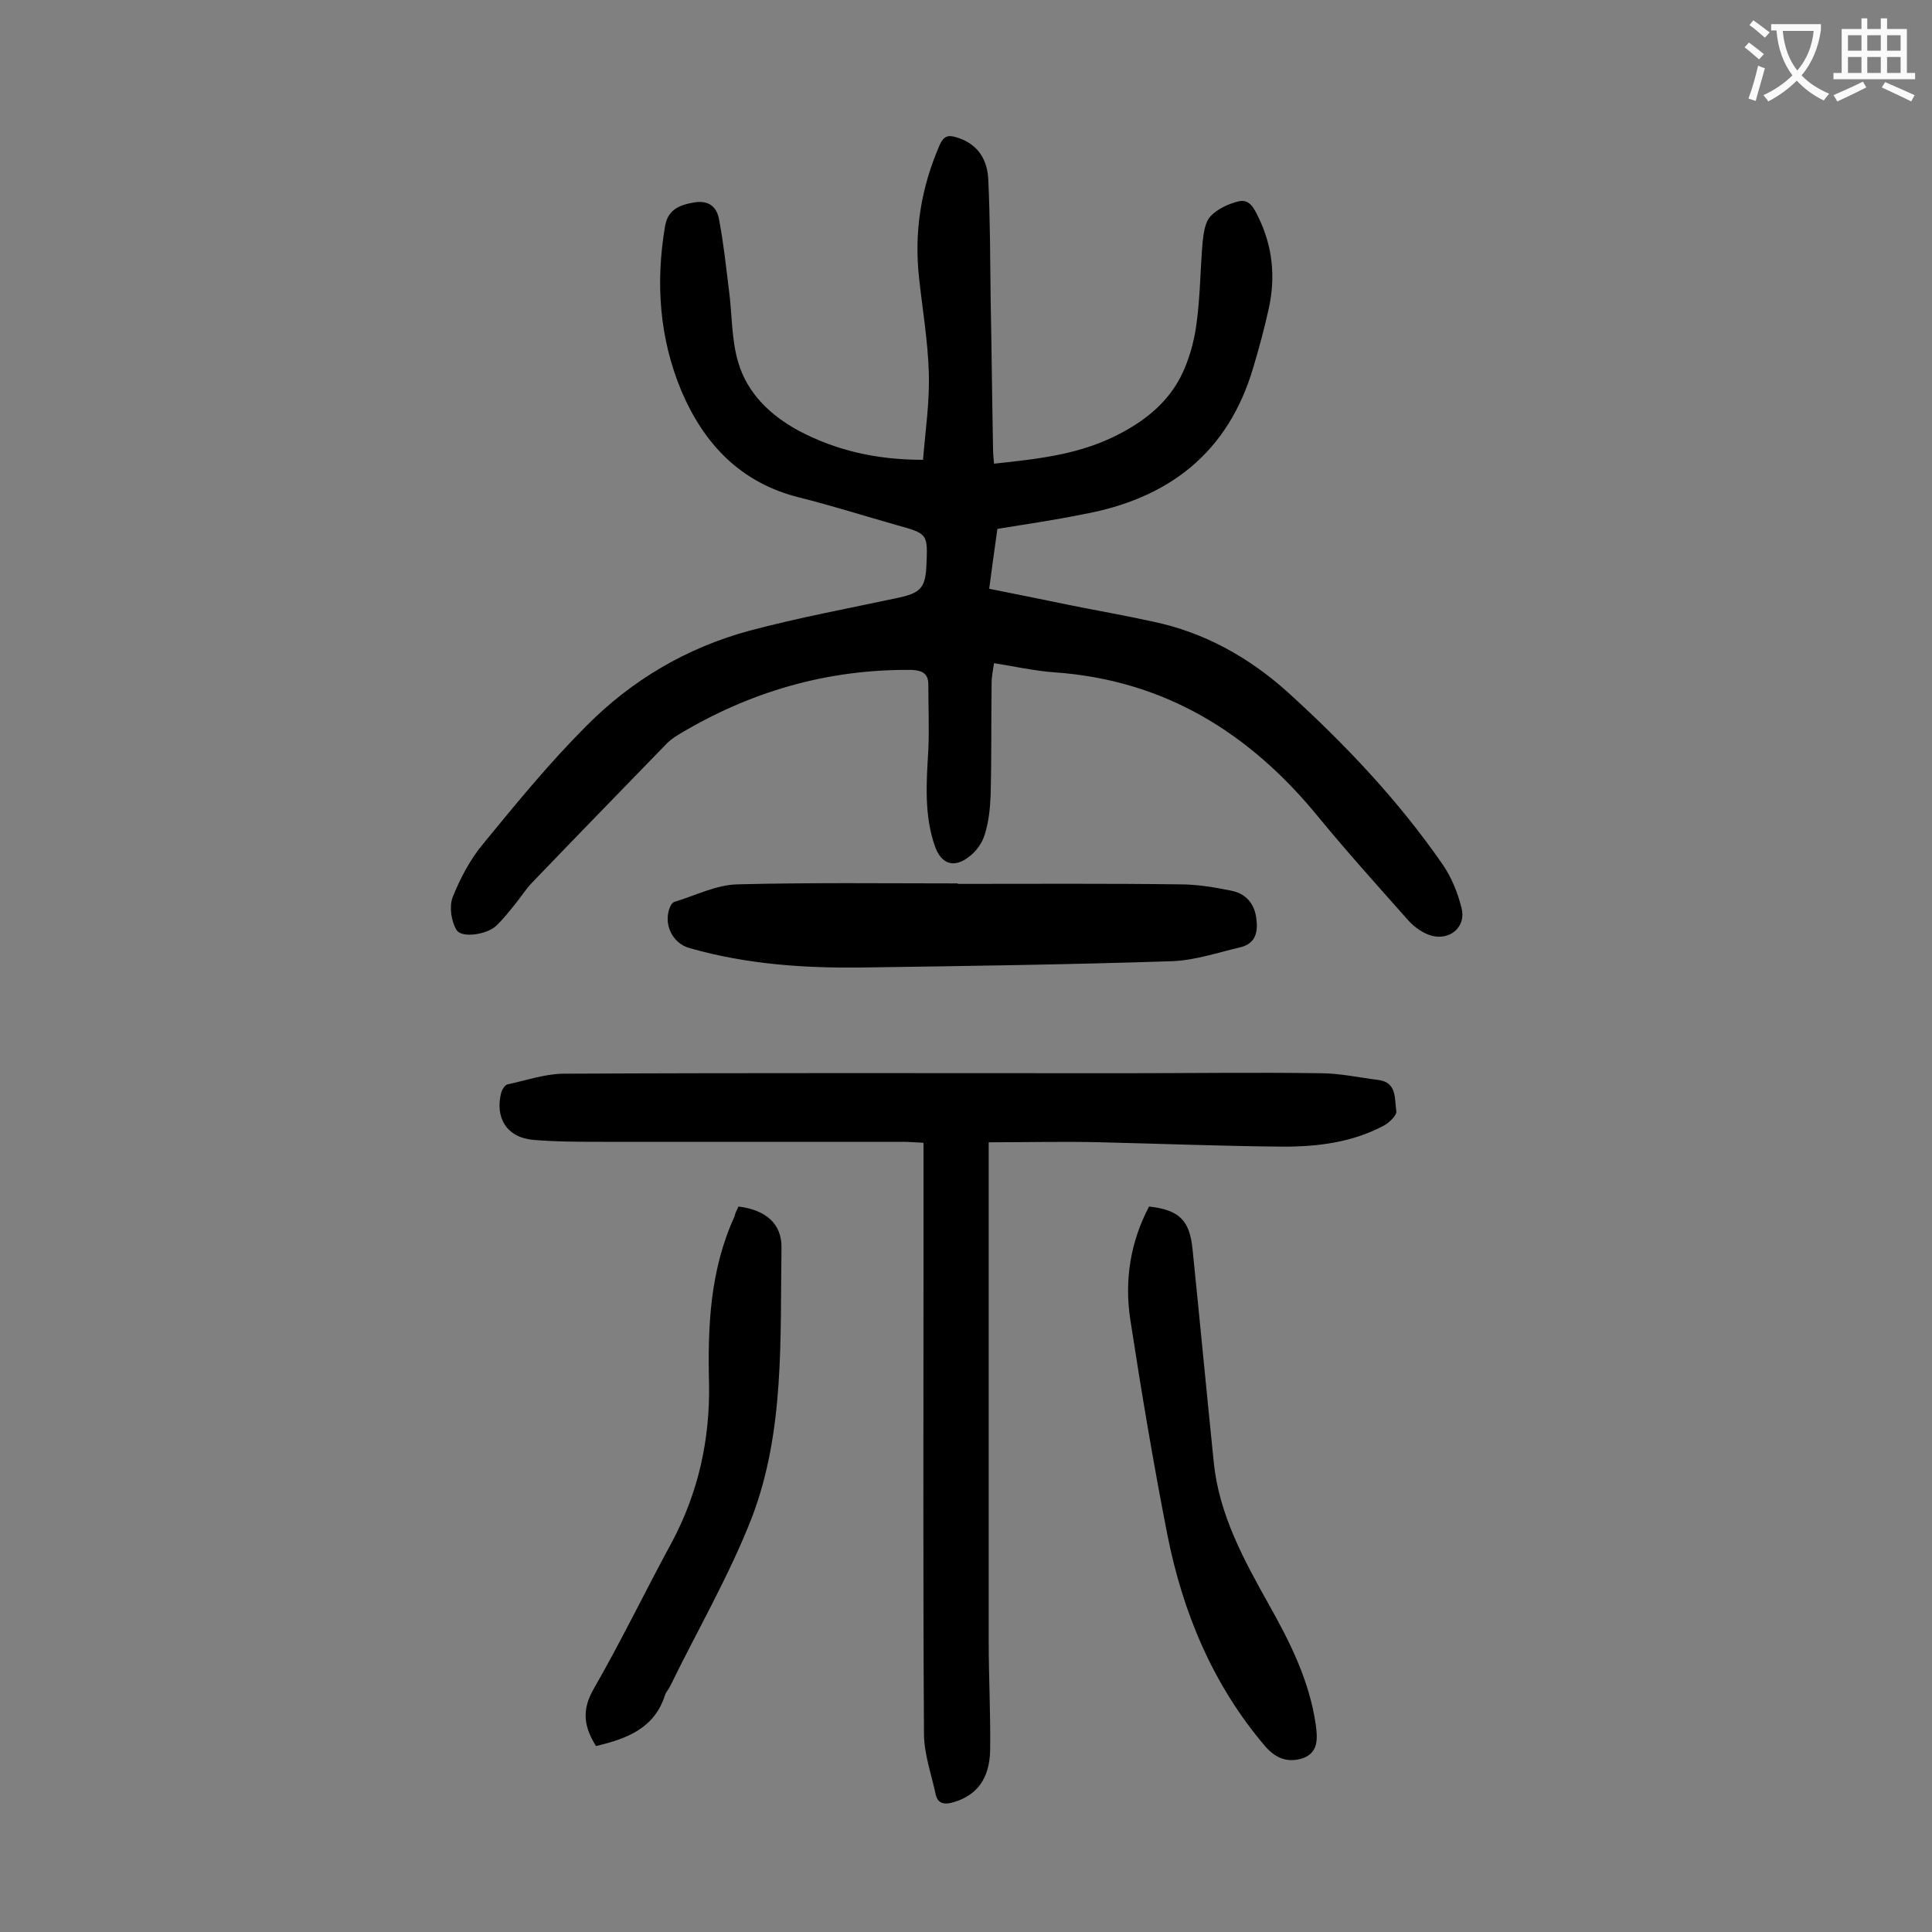
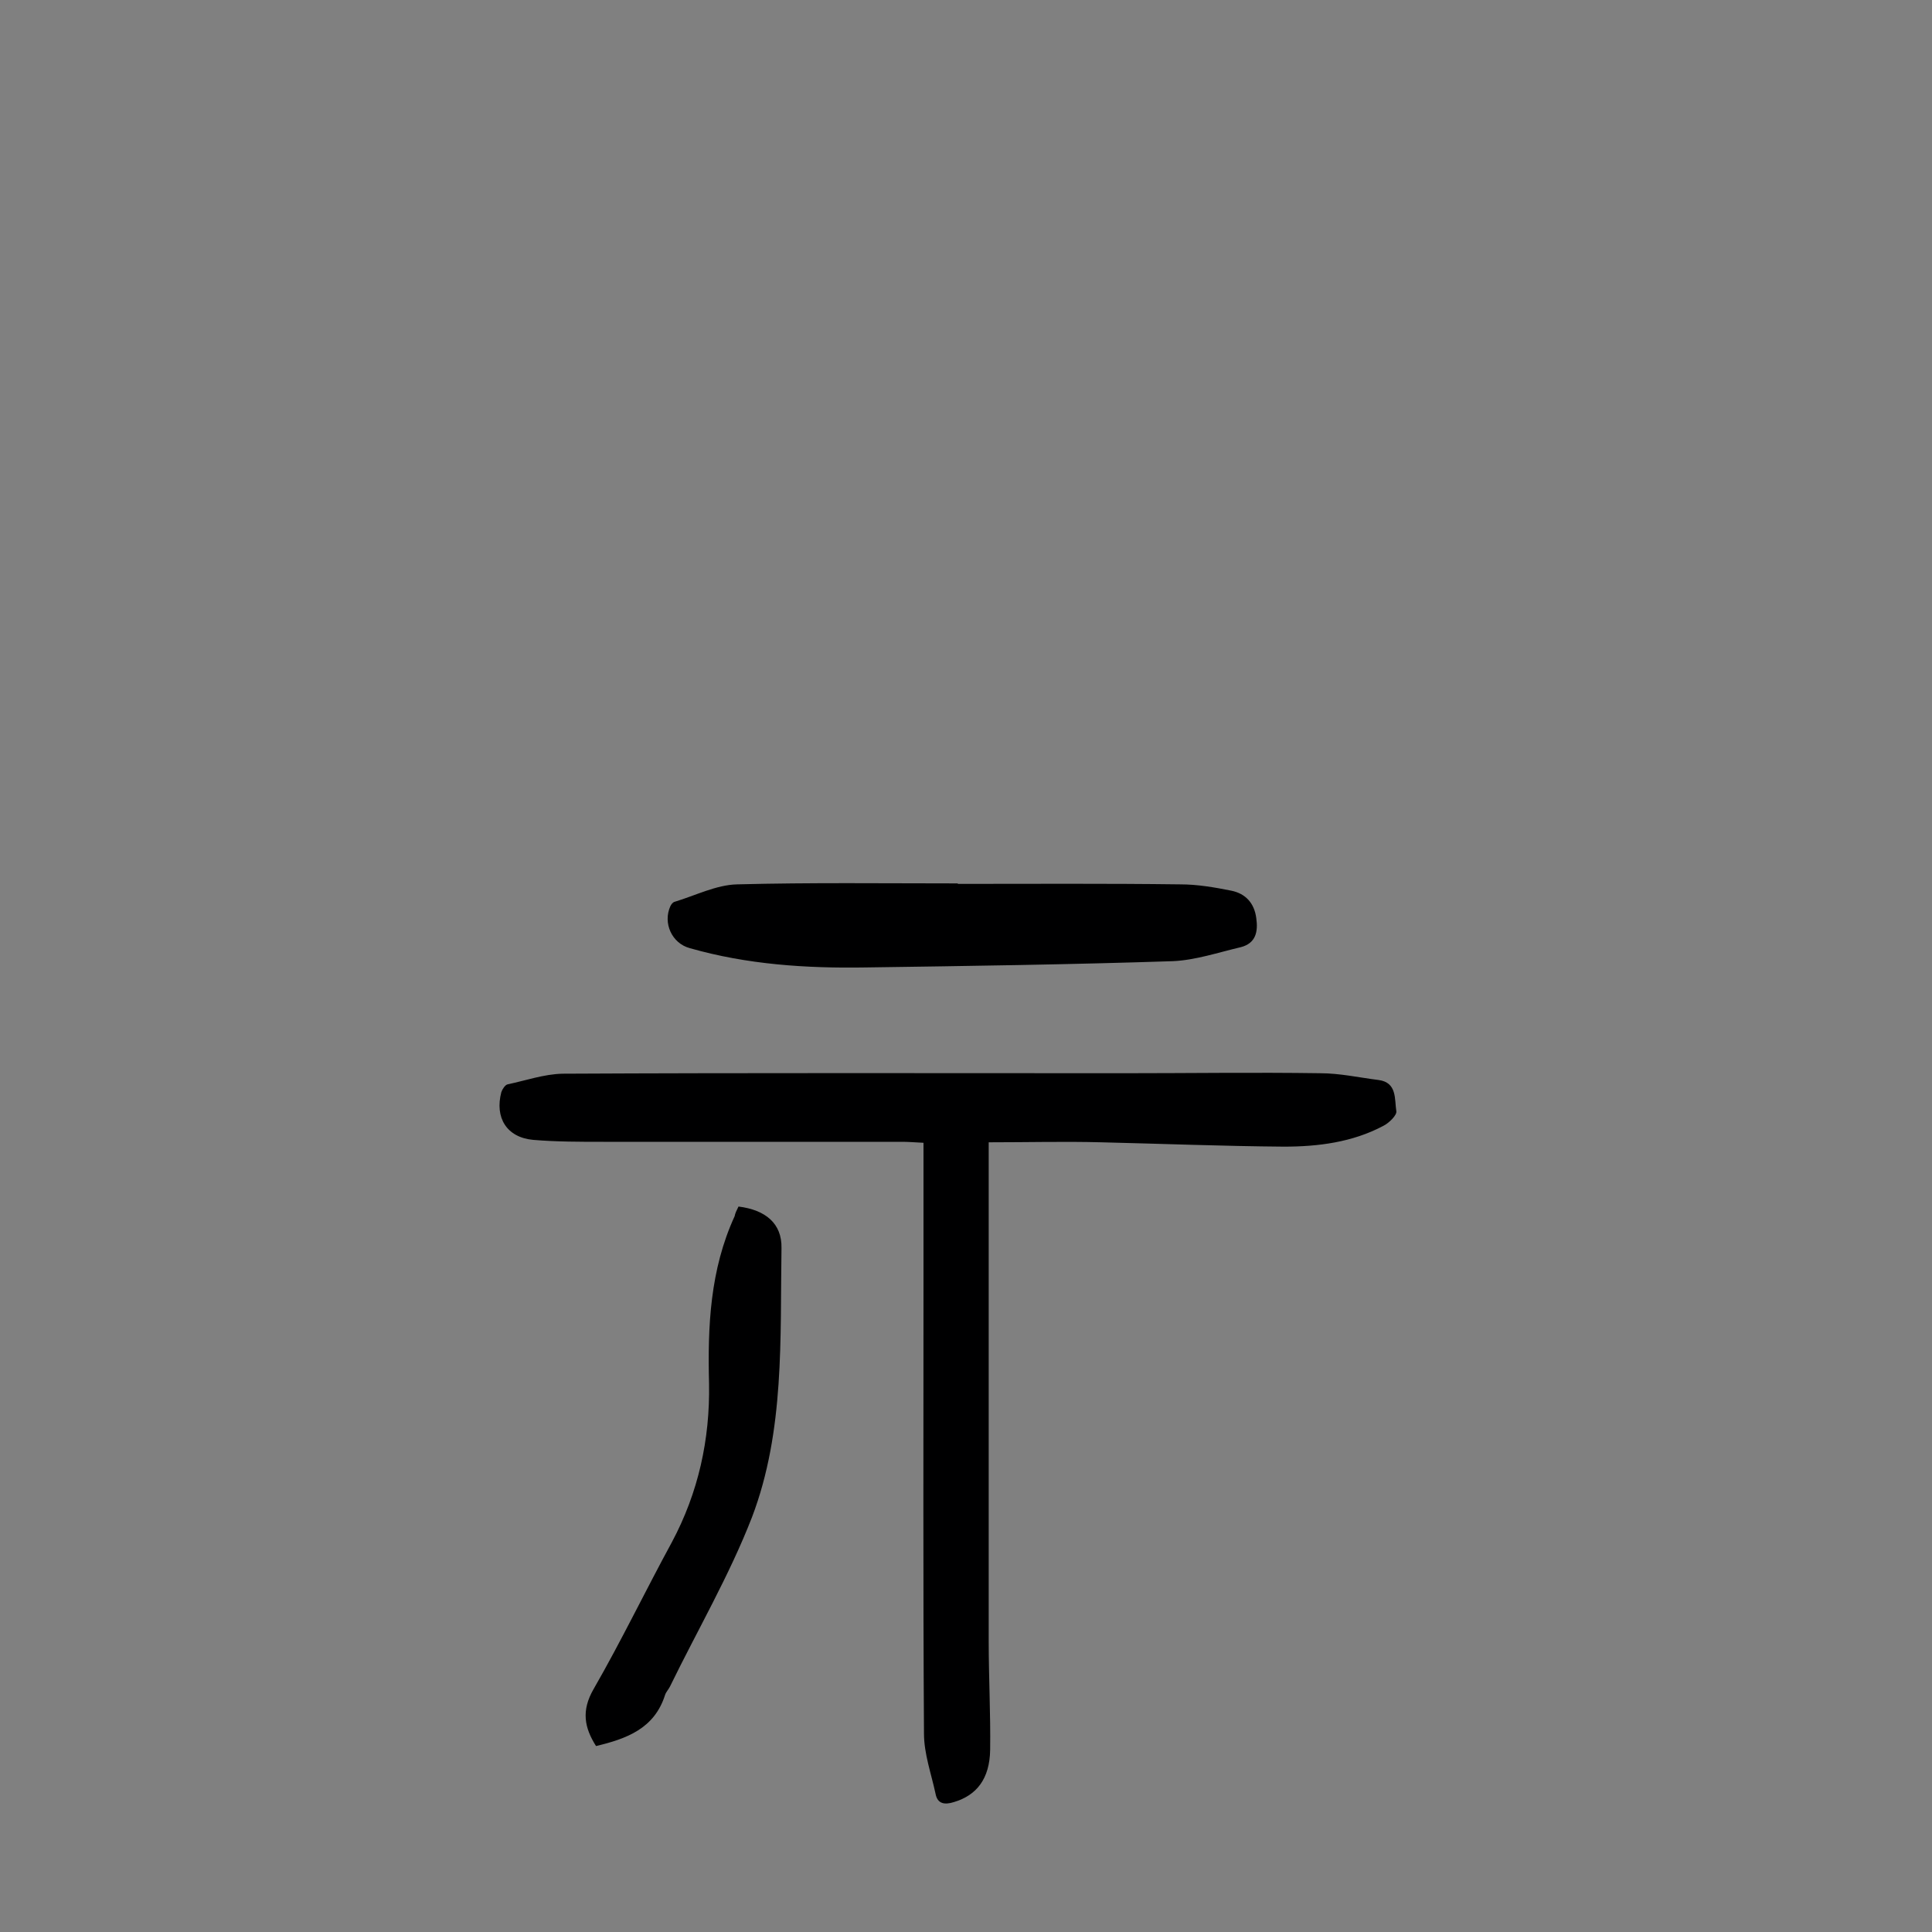
<svg xmlns="http://www.w3.org/2000/svg" enable-background="new 0 0 400 400" viewBox="0 0 400 400">
  <rect x="0" y="0" width="400" height="400" fill="#808080" stroke="none" />
  <g fill="#000001">
-     <path d="m206.5 109.5c-.6 4.1-1.1 8-1.7 12.4 5.6 1.1 10.9 2.2 16.3 3.3 5.9 1.2 11.7 2.2 17.6 3.5 10.6 2.2 19.9 7.4 27.9 14.6 11.9 10.8 22.9 22.4 32.1 35.7 1.8 2.6 3.1 5.8 3.9 9 1 3.9-2.4 6.8-6.3 5.7-1.7-.5-3.4-1.7-4.6-3-6.3-7.1-12.7-14.2-18.7-21.5-14.2-17.4-31.8-28.4-54.7-30-4.1-.3-8.1-1.2-12.5-1.9-.2 1.4-.5 2.8-.5 4.1-.1 7.7 0 15.5-.2 23.2-.1 2.7-.4 5.6-1.2 8.1-.5 1.8-1.8 3.6-3.3 4.7-3.1 2.4-5.7 1.5-7-2.1-2.3-6.5-1.8-13.3-1.4-20 .2-4.5 0-9 0-13.6 0-2.2-1.2-2.9-3.4-3-17.5-.2-33.6 4.5-48.5 13.5-1 .6-2 1.4-2.8 2.3-9.1 9.4-18.2 18.7-27.2 28.1-1.3 1.3-2.3 2.9-3.5 4.4-1.3 1.6-2.6 3.3-4.1 4.7-1.9 1.8-7.2 2.6-8.2.8-1.1-1.8-1.5-4.8-.8-6.7 1.6-4 3.7-8 6.5-11.3 6.8-8.3 13.6-16.6 21.2-24.2 9.4-9.5 20.8-16.2 33.7-19.7 10.1-2.7 20.4-4.6 30.7-6.8 4.7-1 5.8-2 6-6.7.3-6.6.3-6.6-6.2-8.4-6.7-1.9-13.3-4-20.1-5.7-12.1-3-19.7-11-24.4-22-4.6-11-5.4-22.5-3.4-34.2.6-3.5 3.1-4.4 6.1-4.9 3.1-.5 4.7 1.1 5.1 3.7.9 4.7 1.4 9.5 2 14.3.7 5.1.5 10.5 2 15.3 1.9 6.3 6.6 10.8 12.5 14 7.8 4.1 16.1 6 25.7 6 .5-6.1 1.4-12.1 1.2-18.1-.2-6.5-1.3-13-2-19.4-1.1-9.7.4-18.9 4.3-27.8.8-1.7 1.7-2 3.3-1.5 3.9 1.1 6.4 3.9 6.7 8.5.4 8.3.4 16.6.5 24.8.2 10.4.3 20.8.5 31.2 0 1 .1 1.9.2 3.1 9.3-1 18.2-1.9 26.6-6.5 5.2-2.8 9.4-6.4 12-11.4 1.7-3.3 2.8-7.2 3.3-10.9.8-5.7.8-11.5 1.3-17.2.2-1.8.5-4 1.6-5.2 1.4-1.5 3.7-2.6 5.8-3.1 2.4-.6 3.3 1.6 4.2 3.4 2.9 6 3.5 12.3 2.1 18.7-.9 4.1-2 8.2-3.2 12.2-5.2 17.8-17.6 27.3-35.4 30.5-5.9 1.2-11.5 2-17.6 3z" />
    <path d="m204.7 236.5v4.8 98.5c0 7.5.4 15 .3 22.5-.1 6-2.8 9.4-7.5 10.8-1.9.6-3.4.4-3.8-1.7-.9-4.2-2.4-8.3-2.4-12.5-.2-31.4-.1-62.8-.1-94.2 0-9.3 0-18.5 0-28.1-2-.1-3.2-.2-4.3-.2-20.7 0-41.4 0-62 0-4.9 0-9.7 0-14.5-.4-5.5-.5-8-4.6-6.6-9.9.2-.6.8-1.5 1.3-1.6 3.8-.8 7.5-2.1 11.3-2.2 38.8-.2 77.6-.1 116.4-.1 13.5 0 27-.2 40.5 0 4.1 0 8.1.9 12.1 1.4 3.9.5 3.3 4 3.7 6.5.1.8-1.5 2.4-2.7 3-6.4 3.4-13.5 4.3-20.6 4.3-12.6-.1-25.2-.6-37.8-.9-7.6-.2-15.2 0-23.3 0z" />
    <path d="m198.3 183c15.4 0 30.7-.1 46.1.1 3.5 0 7 .6 10.5 1.3 3 .6 4.8 2.6 5.2 5.7.4 2.8-.1 5.2-3.2 6-4.7 1.1-9.4 2.7-14.1 2.9-21.2.7-42.4 1-63.6 1.3-12.3.2-24.5-.6-36.4-4-3.7-1-5.6-5.2-4-8.7.2-.4.5-.8.9-.9 4.3-1.3 8.6-3.5 12.9-3.6 15.2-.4 30.5-.2 45.7-.2z" />
-     <path d="m237.9 249.8c6.3.7 8.4 2.9 9 8.8 1.5 14.7 2.9 29.5 4.4 44.2 1.1 10.8 6.2 20.1 11.4 29.4 4.4 7.8 8.4 15.8 9.7 24.8.4 2.9.6 5.8-2.6 7-3 1-5.6.2-7.9-2.5-10.8-12.7-17-27.6-20.2-43.7-2.9-14.8-5.4-29.7-7.7-44.7-1.2-8 0-15.9 3.9-23.3z" />
    <path d="m152.9 249.8c5.6.7 9 3.5 8.9 8.6-.3 18.7.7 37.8-6.1 55.7-4.7 12.1-11.3 23.4-17 35.1-.3.6-.8 1.1-1 1.7-2.2 7-8 9.1-14.3 10.6-2.4-3.8-3.1-7.3-.5-11.8 5.7-9.9 10.7-20.3 16.2-30.4 5.5-10.3 7.9-21.3 7.7-32.8-.3-11.9.2-23.6 5.3-34.7.1-.6.4-1.2.8-2z" />
  </g>
-   <path d="m362.1 8.8c1.1.8 2.1 1.6 3.1 2.4l-1 1.1c-1.3-1.1-2.3-2-3-2.5zm1.9 4.8c.5.2.9.4 1.4.5-.6 2.3-1.3 4.5-1.9 6.8l-1.5-.5c.8-2.1 1.4-4.3 2-6.8zm-1-9.4c1.3.9 2.4 1.8 3.4 2.5l-1 1.1c-1.4-1.2-2.4-2.1-3.2-2.6zm3.7 2.2v-1.4h10.3v1.2c-.5 3.6-1.8 6.8-4 9.4 1.5 1.6 3.4 2.8 5.7 3.8-.3.4-.7.8-1.1 1.4-2.3-1.1-4.1-2.5-5.6-4.1-1.6 1.6-3.6 3.1-5.9 4.3-.3-.5-.7-.9-1-1.3 2.4-1.1 4.4-2.5 6-4.1-1.9-2.5-3-5.6-3.3-9.3h-1.1zm8.8 0h-6.4c.3 3.3 1.3 6 3 8.2 2-2.3 3.1-5.1 3.4-8.2z" fill="#fafafb" />
-   <path d="m385.3 3.8h1.3v2.2h2.8v-2.2h1.3v2.2h4.1v9.1h1.7v1.3h-16.9v-1.3h1.7v-9.1h4.1v-2.2zm.4 13.1.7 1.2c-1.8.9-3.8 1.9-6 2.9-.2-.4-.5-.8-.8-1.3 2.3-1 4.3-1.9 6.1-2.8zm-3.1-6.4h2.8v-3.2h-2.8zm0 4.6h2.8v-3.3h-2.8zm4-4.6h2.8v-3.2h-2.8zm0 4.6h2.8v-3.3h-2.8zm3.7 1.9c2.1.9 4.1 1.8 6.1 2.7l-.7 1.3c-2.2-1.1-4.2-2-6.1-2.9zm3.2-9.7h-2.8v3.2h2.8zm-2.8 7.8h2.8v-3.3h-2.8z" fill="#fafafb" />
</svg>